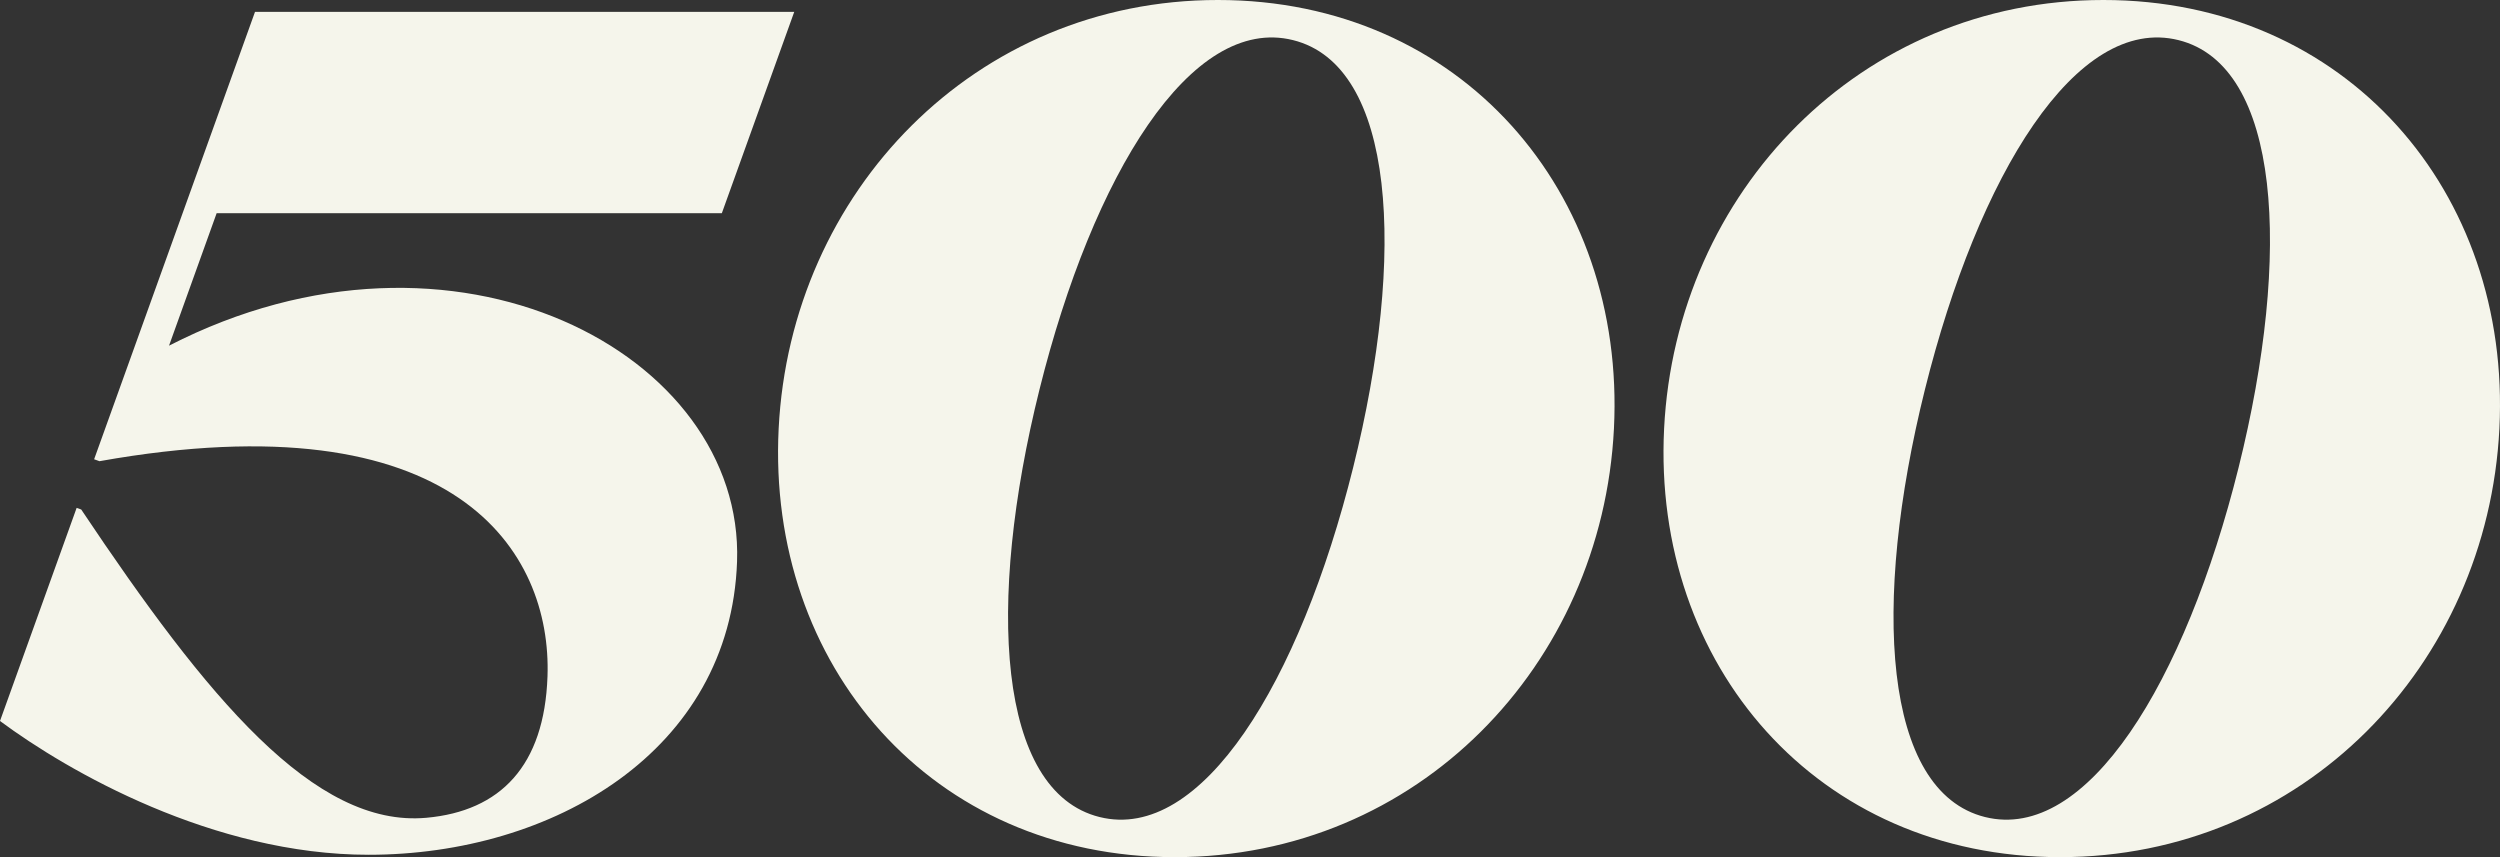
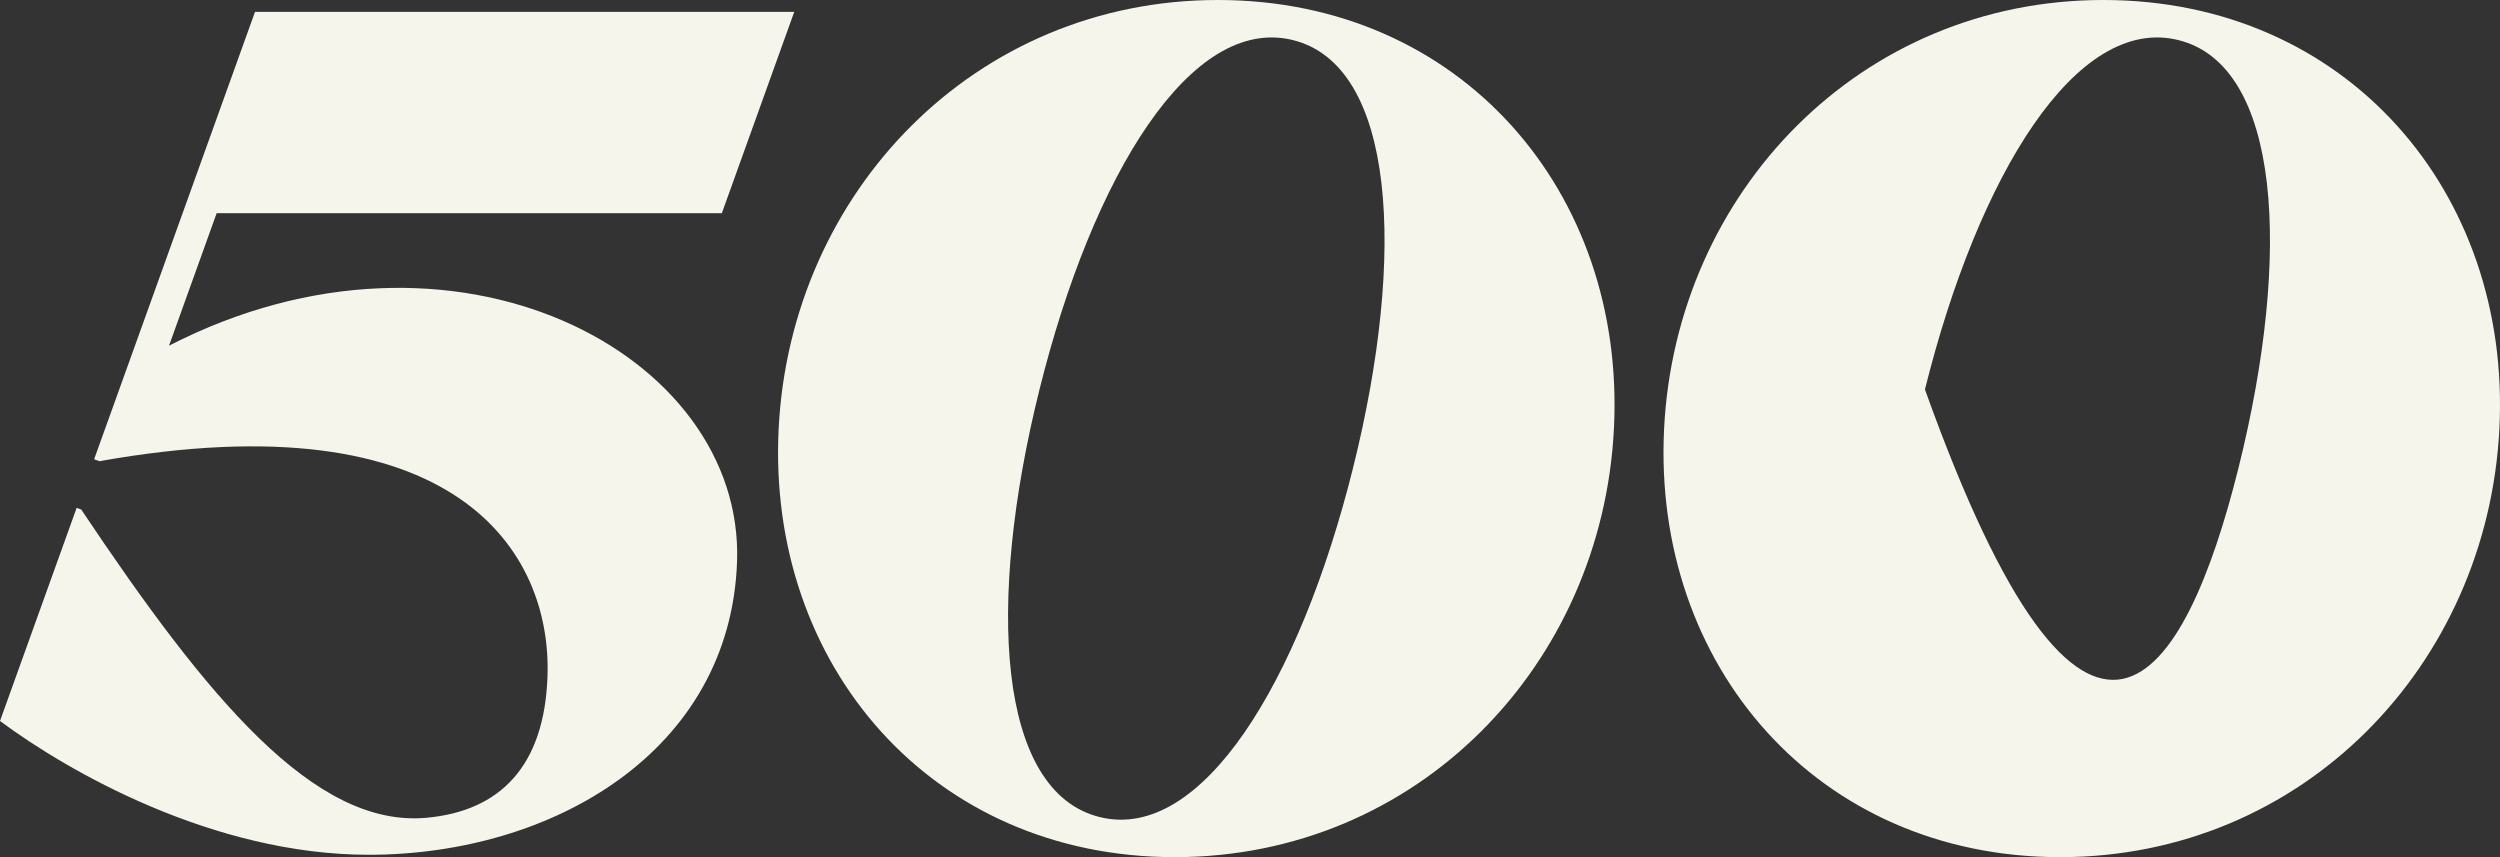
<svg xmlns="http://www.w3.org/2000/svg" viewBox="0 0 140 48" fill="none" class="logo" data-v-7121ea0a="">
  <rect x="0" y="0" width="140" height="48" fill="#333333" stroke="none" />
-   <path d="M72.412 2.247C66.694 0.82 61.205 9.795 58.212 21.809C55.218 33.823 55.854 44.326 61.573 45.753C67.292 47.18 72.781 38.205 75.774 26.191C78.768 14.177 78.132 3.674 72.412 2.247ZM90.381 24C89.713 37.255 79.383 48 65.783 48C52.183 48 42.937 37.255 43.605 24C44.273 10.745 54.603 0 68.203 0C81.803 0 91.049 10.745 90.381 24ZM121.998 2.247C116.279 0.82 110.79 9.795 107.797 21.809C104.804 33.823 105.439 44.326 111.158 45.753C116.877 47.18 122.366 38.205 125.359 26.191C128.352 14.177 127.716 3.674 121.998 2.247ZM139.966 24C139.298 37.255 128.968 48 115.368 48C101.768 48 92.522 37.255 93.19 24C93.858 10.745 104.188 0 117.788 0C131.388 0 140.634 10.745 139.966 24ZM41.275 31.448C40.904 42.093 30.923 47.867 20.649 47.867C11.944 47.867 3.815 43.208 0 40.375L4.292 28.44L4.548 28.532C11.607 39.09 17.605 46.362 23.875 45.796C28.022 45.422 30.486 42.892 30.66 37.879C30.904 30.905 25.584 22.26 5.57 25.827L5.271 25.719L14.28 0.666H44.477L40.423 11.939H12.132L9.465 19.358C25.451 11.141 41.681 19.809 41.275 31.448Z" fill="#F5F5EB" data-v-7121ea0a="" />
+   <path d="M72.412 2.247C66.694 0.82 61.205 9.795 58.212 21.809C55.218 33.823 55.854 44.326 61.573 45.753C67.292 47.18 72.781 38.205 75.774 26.191C78.768 14.177 78.132 3.674 72.412 2.247ZM90.381 24C89.713 37.255 79.383 48 65.783 48C52.183 48 42.937 37.255 43.605 24C44.273 10.745 54.603 0 68.203 0C81.803 0 91.049 10.745 90.381 24ZM121.998 2.247C116.279 0.82 110.79 9.795 107.797 21.809C116.877 47.18 122.366 38.205 125.359 26.191C128.352 14.177 127.716 3.674 121.998 2.247ZM139.966 24C139.298 37.255 128.968 48 115.368 48C101.768 48 92.522 37.255 93.19 24C93.858 10.745 104.188 0 117.788 0C131.388 0 140.634 10.745 139.966 24ZM41.275 31.448C40.904 42.093 30.923 47.867 20.649 47.867C11.944 47.867 3.815 43.208 0 40.375L4.292 28.44L4.548 28.532C11.607 39.09 17.605 46.362 23.875 45.796C28.022 45.422 30.486 42.892 30.66 37.879C30.904 30.905 25.584 22.26 5.57 25.827L5.271 25.719L14.28 0.666H44.477L40.423 11.939H12.132L9.465 19.358C25.451 11.141 41.681 19.809 41.275 31.448Z" fill="#F5F5EB" data-v-7121ea0a="" />
</svg>